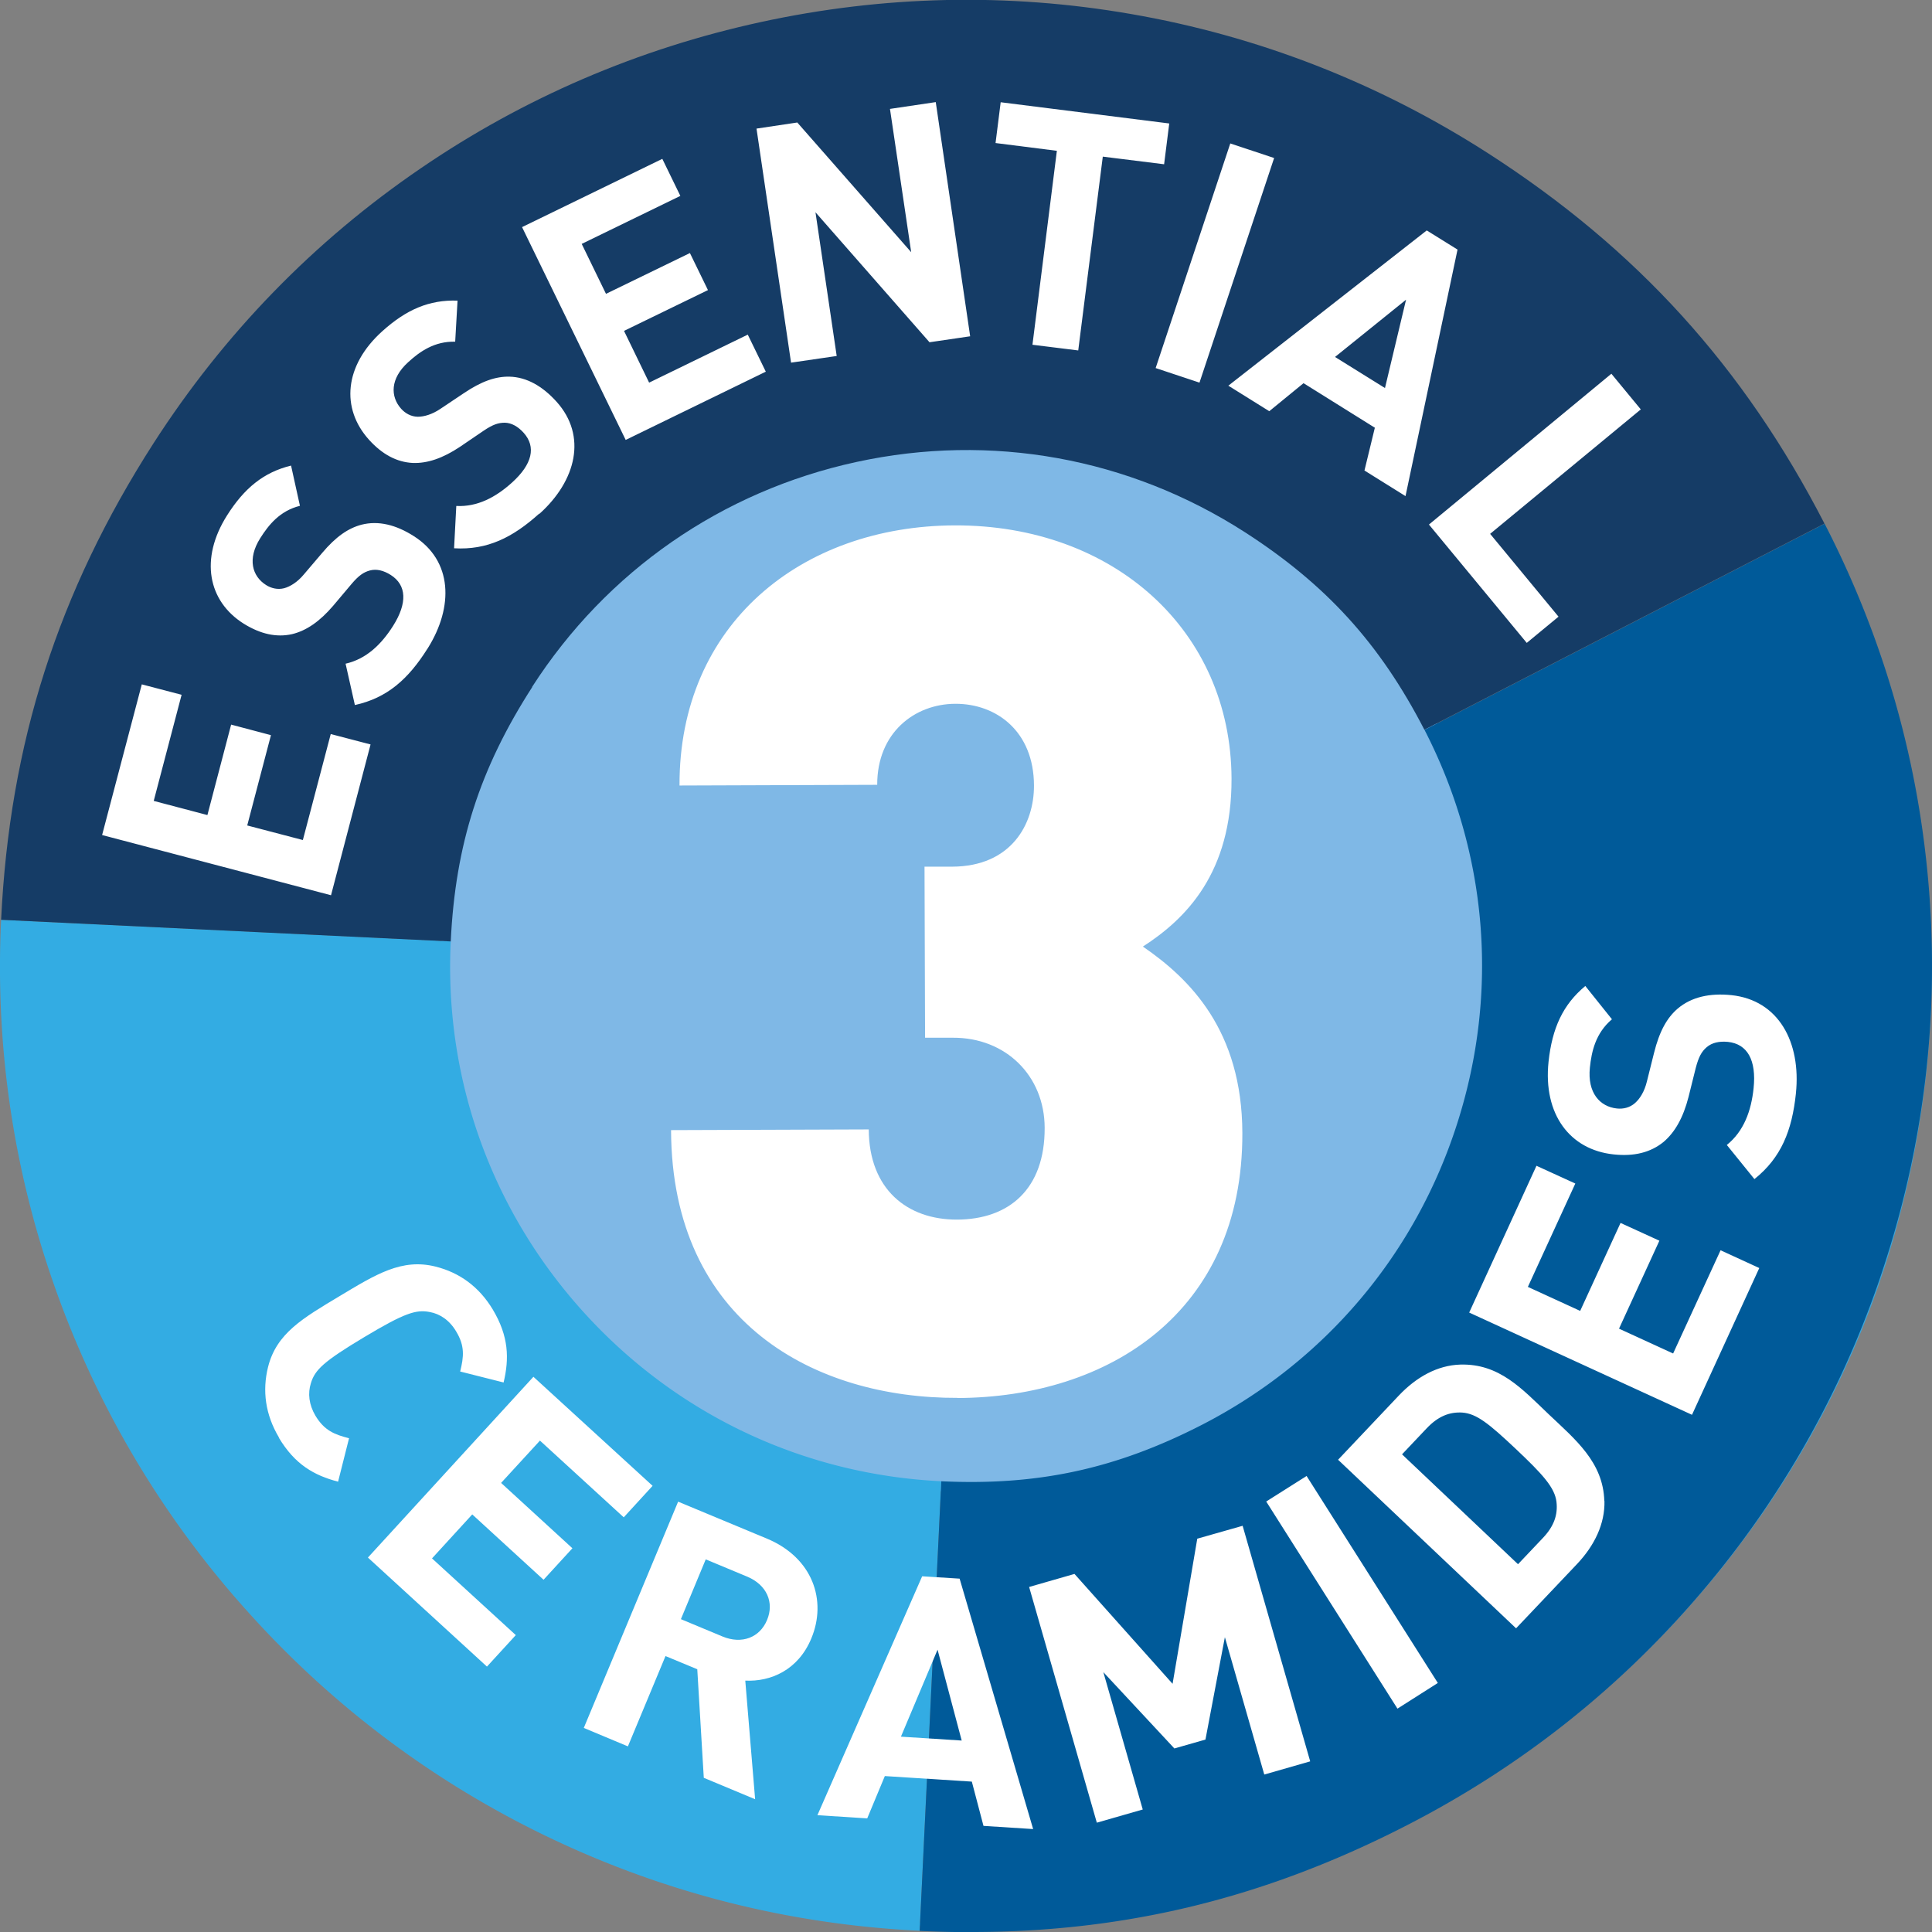
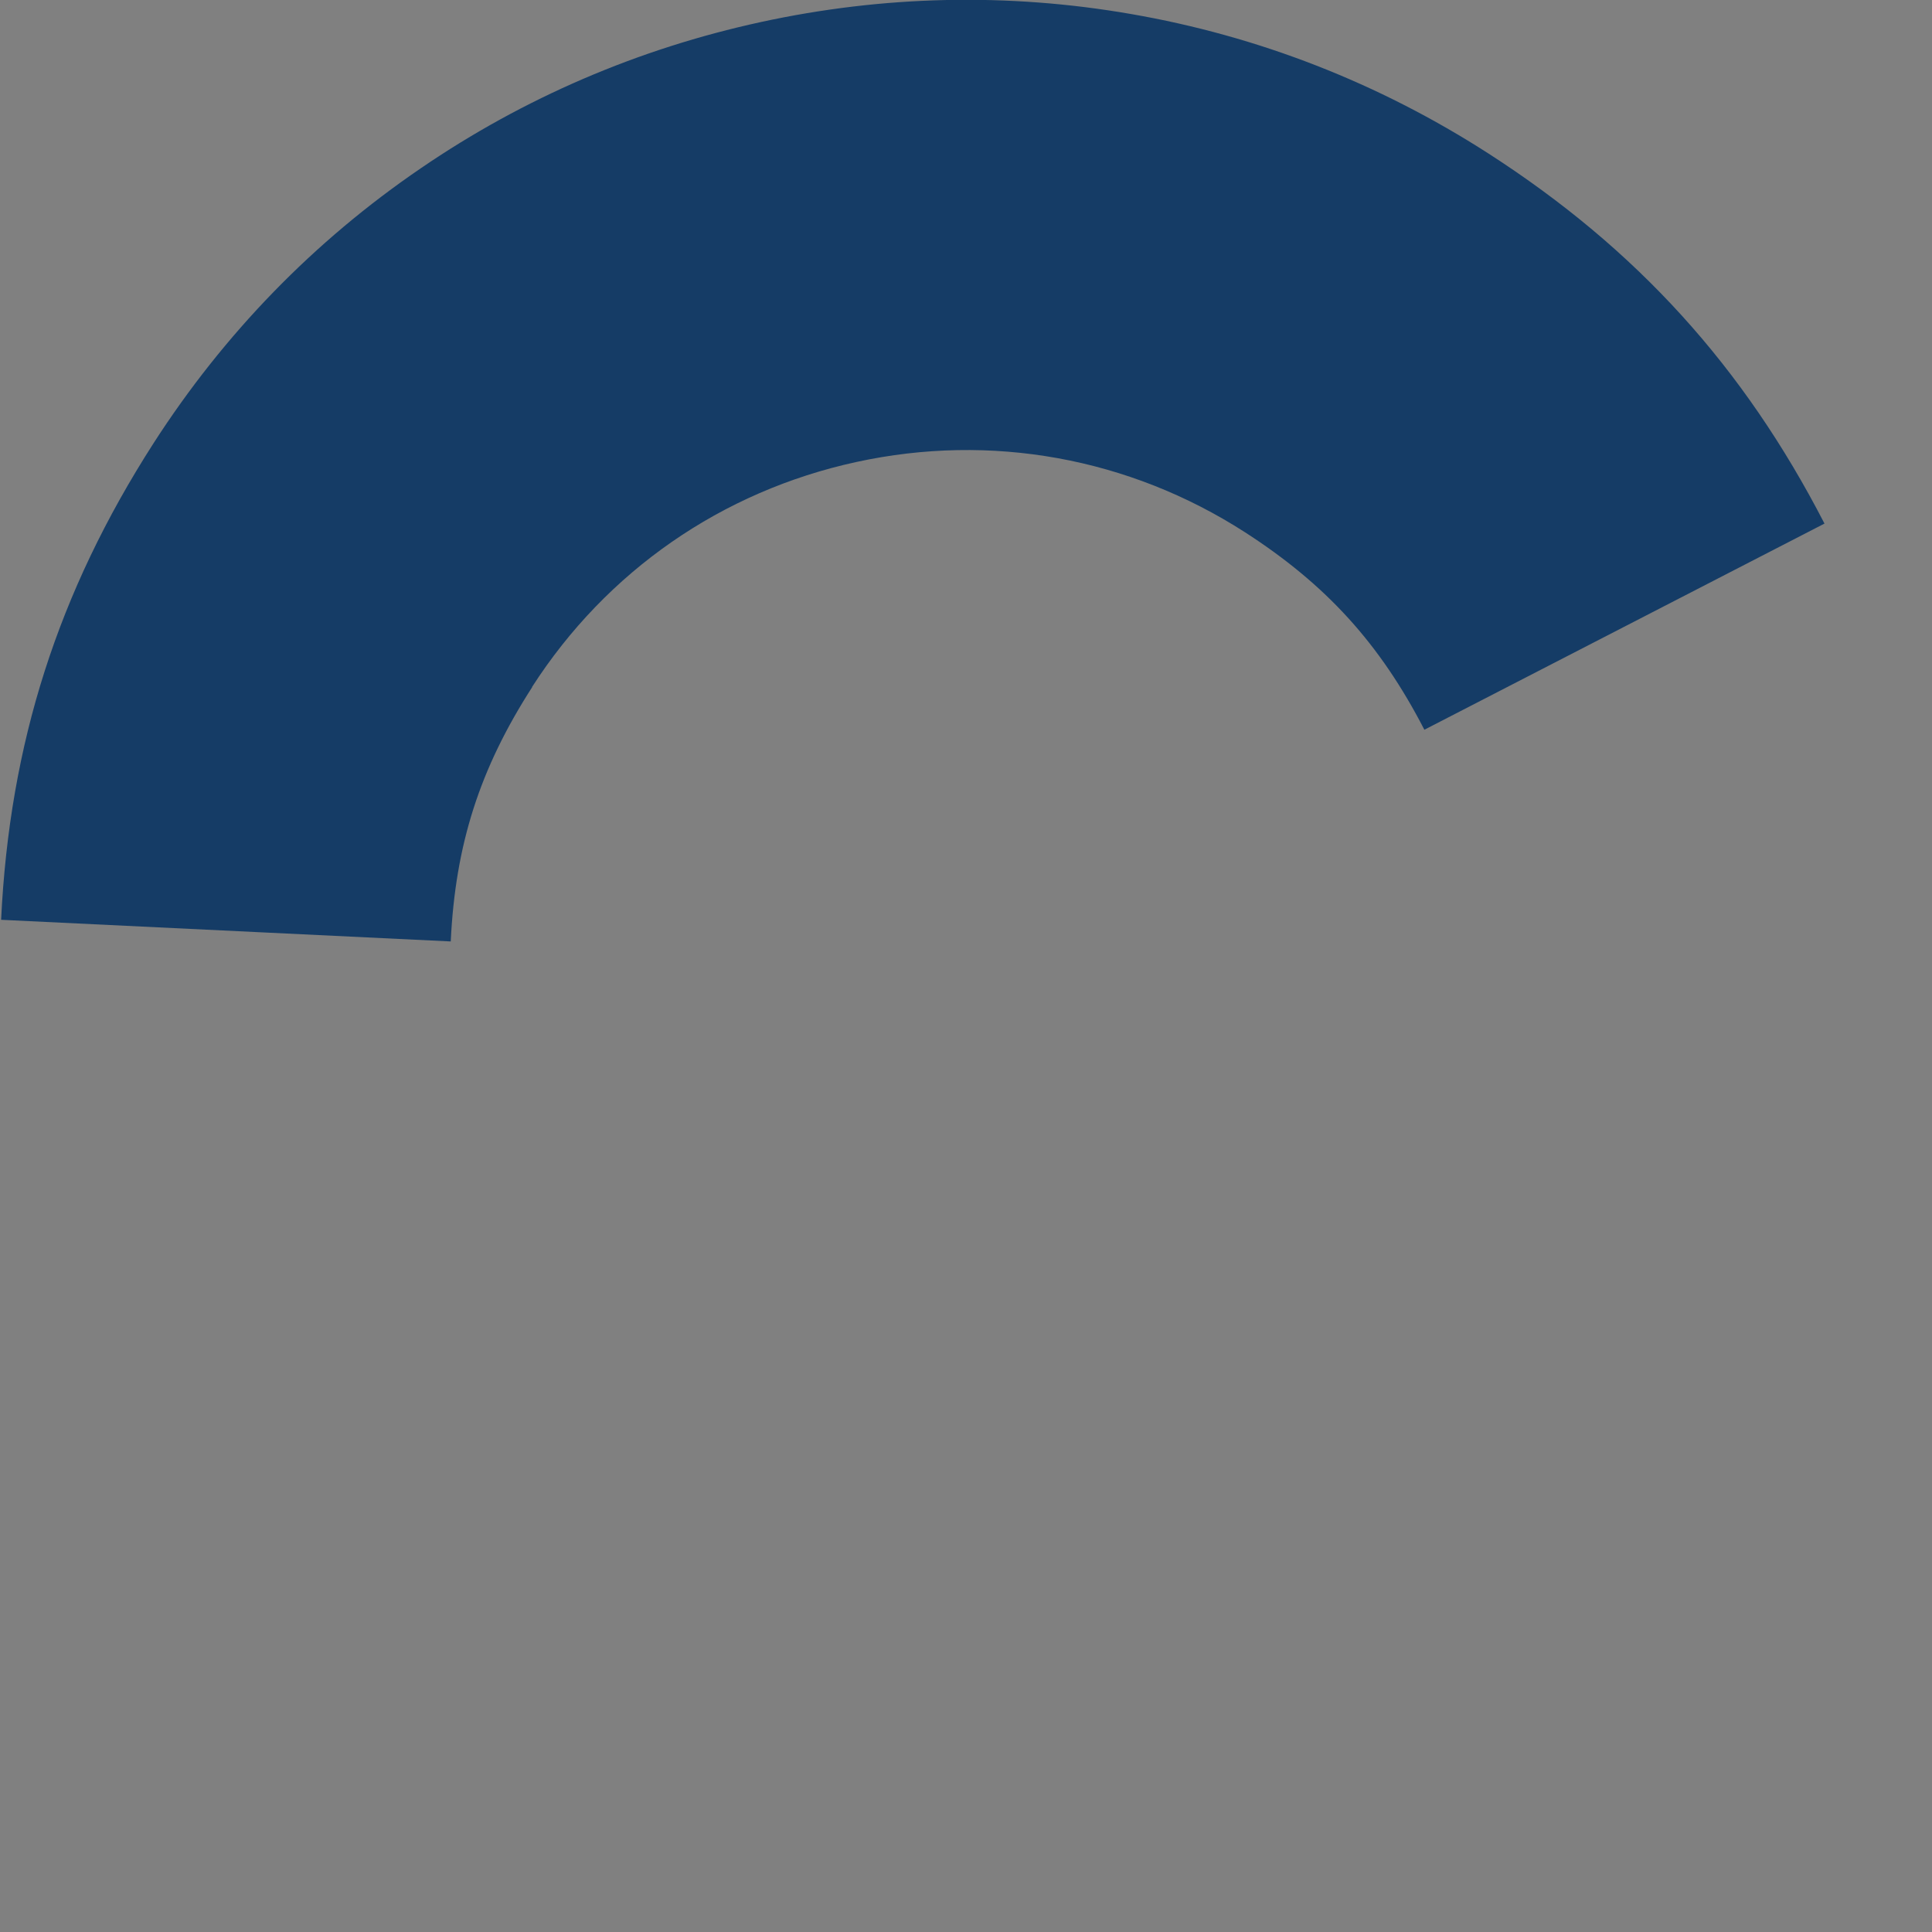
<svg xmlns="http://www.w3.org/2000/svg" id="Capa_1" data-name="Capa 1" viewBox="0 0 139.26 139.27">
  <rect x="0" y="0" width="139.26" height="139.27" fill="#808080" stroke="none" />
  <defs>
    <style>.cls-2{fill:#fff}</style>
  </defs>
-   <path d="M107.78 69.54c0 20.99-17.01 38-38 38s-38-17.01-38-38 17.01-38 38-38 38 17.01 38 38Z" style="fill:#7fb8e6" />
-   <path d="M118.96 21.16s.3.3.87.89c.14.15.31.31.48.5.17.19.36.39.57.61.2.22.43.46.66.72.23.26.48.54.74.84 1.04 1.2 2.29 2.7 3.65 4.56a70.57 70.57 0 0 1 4.3 6.63c.09.16.19.32.28.48.09.16.18.33.27.5.18.33.37.67.55 1.02.35.7.73 1.4 1.08 2.14.09.18.18.37.27.56.04.09.09.19.13.28.04.1.09.19.13.29.17.38.35.77.52 1.16.33.79.68 1.59 1 2.42 1.32 3.32 2.46 7.02 3.31 11.06.85 4.04 1.39 8.42 1.46 13.05a69.2 69.2 0 0 1-1.31 14.5c-.5 2.49-1.14 5.01-1.93 7.53-.09.32-.21.63-.31.94-.11.32-.21.63-.32.95-.11.31-.23.63-.34.94s-.23.63-.35.94c-.25.63-.49 1.26-.76 1.88-.13.31-.26.63-.4.94l-.42.93c-.07.16-.14.31-.21.47-.07.16-.15.31-.22.47l-.45.93c-.15.31-.31.62-.47.93-.16.31-.31.62-.48.93-.17.31-.33.61-.5.92-.08.15-.17.31-.25.46-.09.15-.17.3-.26.46-.18.3-.35.61-.53.91-.18.3-.37.6-.55.91-.36.61-.75 1.2-1.14 1.8-.19.3-.39.59-.59.89-.2.3-.4.59-.61.89-.21.29-.42.58-.63.88l-.32.44-.33.43c-.22.29-.43.58-.65.87-.22.29-.45.57-.67.85-.45.58-.92 1.13-1.39 1.69-.23.28-.48.55-.72.83-.24.28-.48.55-.73.83l-.75.81-.38.41-.39.4c-.26.27-.52.53-.78.8s-.53.52-.8.78c-.53.53-1.08 1.03-1.63 1.54l-.21.19-.21.19-.42.37-.42.37c-.14.13-.28.25-.43.37-.58.48-1.15.98-1.76 1.45-.3.23-.59.48-.9.71-.3.23-.61.46-.91.69-.15.11-.3.23-.46.34l-.47.33c-.31.22-.62.45-.94.67-.32.21-.64.43-.95.65-.16.11-.32.22-.48.32l-.49.31c-1.29.85-2.63 1.63-3.99 2.4-.34.19-.69.37-1.03.56l-.26.14-.26.13-.52.27c-.69.36-1.41.69-2.11 1.04-.36.17-.72.32-1.08.49l-.54.24c-.18.08-.36.15-.55.23-.36.15-.73.31-1.09.46-.37.14-.74.29-1.11.43a69.258 69.258 0 0 1-18.79 4.35c-6.51.57-13.19.22-19.72-1.09a68.566 68.566 0 0 1-18.89-6.78c-5.95-3.18-11.44-7.27-16.24-12.06a69.06 69.06 0 0 1-12.06-16.23A68.916 68.916 0 0 1 2.58 83.6a69.318 69.318 0 0 1-1.1-19.72c.57-6.51 2.06-12.86 4.34-18.79.14-.37.29-.74.43-1.11.15-.36.31-.73.46-1.09.08-.18.15-.36.23-.55l.24-.54c.16-.36.32-.72.49-1.08.34-.71.67-1.42 1.04-2.12l.27-.52.13-.26.14-.26c.19-.34.37-.69.56-1.03.76-1.36 1.55-2.7 2.39-3.99l.31-.49c.1-.16.22-.32.32-.48.22-.32.43-.64.65-.96.22-.32.45-.62.67-.94l.33-.47c.11-.16.23-.31.34-.46.23-.3.46-.61.69-.91.23-.3.47-.6.71-.89.47-.6.96-1.17 1.44-1.76.12-.15.25-.29.37-.43l.37-.42.37-.42.19-.21.19-.21c.51-.55 1.01-1.11 1.54-1.64.26-.27.52-.54.78-.8.27-.26.53-.52.8-.78l.4-.39.41-.38.81-.75c.27-.25.55-.49.83-.73.28-.24.55-.49.83-.72.56-.47 1.12-.95 1.69-1.39.29-.23.57-.45.85-.68.29-.22.58-.44.87-.65l.43-.33.44-.32c.29-.21.59-.42.88-.63.29-.21.59-.4.89-.61.3-.2.59-.41.89-.59.6-.38 1.19-.78 1.8-1.14.3-.18.6-.37.91-.55.31-.18.61-.35.91-.52.15-.09.3-.18.46-.26.15-.08.31-.17.46-.25.31-.17.61-.33.92-.5l.93-.48c.31-.16.61-.32.93-.47l.93-.45c.16-.07.31-.15.47-.22.16-.07.31-.14.47-.21l.93-.42c.31-.14.63-.26.94-.4.62-.27 1.26-.51 1.88-.76.31-.13.63-.24.94-.35.31-.11.63-.23.94-.34.32-.11.63-.21.95-.32.32-.1.63-.22.94-.31 2.52-.8 5.04-1.44 7.53-1.94s4.96-.84 7.38-1.05c2.42-.21 4.8-.3 7.12-.26 4.63.08 9.01.61 13.05 1.46 4.04.85 7.74 1.99 11.06 3.31.83.32 1.64.67 2.42 1 .39.18.78.35 1.16.52.1.04.19.09.29.13.09.04.19.09.28.13.19.09.37.18.56.27.74.35 1.45.72 2.14 1.08.35.18.68.37 1.02.55.17.09.33.18.5.27.16.09.32.19.48.28 2.57 1.47 4.78 2.94 6.63 4.29 1.86 1.36 3.36 2.61 4.56 3.65.3.26.58.51.84.74.26.23.5.46.72.66.22.21.43.4.61.57.19.17.35.34.5.48.59.57.89.87.89.87Zm0 0s-.3-.29-.89-.87c-.15-.14-.31-.31-.5-.48-.19-.17-.39-.36-.61-.57-.22-.2-.46-.43-.72-.66-.26-.23-.54-.48-.84-.74a67.767 67.767 0 0 0-11.2-7.92c-.16-.09-.32-.18-.48-.28-.17-.09-.33-.18-.5-.27-.34-.18-.67-.36-1.02-.55-.7-.35-1.4-.72-2.14-1.07a9.57 9.57 0 0 0-.56-.26c-.09-.05-.19-.09-.28-.13-.1-.04-.19-.08-.29-.13-.38-.17-.77-.34-1.16-.52-.79-.33-1.59-.68-2.43-.99-3.32-1.3-7.02-2.43-11.06-3.26-4.03-.83-8.41-1.35-13.03-1.41-2.31-.03-4.68.05-7.1.26-2.42.21-4.88.55-7.36 1.05-2.49.49-5 1.14-7.51 1.93-.32.09-.63.21-.94.31-.31.11-.63.21-.94.32-.31.11-.63.23-.94.34-.31.11-.63.23-.94.35-.62.25-1.26.49-1.88.76-.31.13-.63.26-.94.4l-.93.42c-.16.07-.31.14-.47.21-.16.07-.31.15-.46.22-.31.15-.62.3-.93.44-.31.15-.62.31-.92.47-.31.16-.62.31-.92.48-.31.17-.61.33-.92.5-.15.08-.31.17-.46.25-.15.09-.3.17-.45.26-.3.17-.61.35-.91.52-.3.18-.6.36-.9.55-.61.36-1.2.75-1.8 1.13-.3.19-.59.39-.89.59-.29.2-.59.4-.89.6l-.87.63-.44.31-.43.33c-.29.22-.58.43-.86.65-.29.22-.57.45-.85.67-.57.45-1.13.92-1.69 1.39-.28.23-.55.48-.83.72-.27.24-.55.48-.82.73l-.81.75-.41.38-.4.39c-.27.26-.53.52-.8.78-.26.26-.52.53-.78.8-.53.53-1.03 1.08-1.54 1.63l-.19.21-.19.21-.37.42-.37.42c-.12.14-.25.28-.37.43-.48.58-.98 1.15-1.44 1.75-.23.3-.47.59-.71.89-.23.3-.46.61-.69.91-.11.15-.23.3-.34.46l-.33.47c-.22.31-.45.62-.67.93-.22.32-.43.64-.65.95-.11.16-.22.32-.32.48l-.31.49a72.24 72.24 0 0 0-2.39 3.98c-.19.34-.37.68-.56 1.03l-.14.26-.13.26-.27.52c-.36.69-.69 1.4-1.03 2.11-.17.35-.32.72-.49 1.07l-.24.54c-.08.18-.15.36-.23.54-.15.36-.31.73-.46 1.09-.14.37-.29.74-.43 1.11a68.881 68.881 0 0 0-4.33 18.74 69.06 69.06 0 0 0 1.1 19.68c1.31 6.52 3.59 12.9 6.77 18.84a69.037 69.037 0 0 0 12.04 16.19 68.774 68.774 0 0 0 16.2 12.03 68.2 68.2 0 0 0 18.84 6.76 69.378 69.378 0 0 0 19.68 1.09c6.5-.57 12.83-2.06 18.74-4.34.37-.14.74-.29 1.1-.43.37-.15.73-.31 1.09-.46.18-.08.36-.15.54-.23l.54-.24c.36-.16.72-.32 1.07-.49.71-.34 1.42-.67 2.11-1.03l.52-.27.26-.13.26-.14c.34-.19.68-.37 1.03-.56 1.36-.76 2.69-1.54 3.98-2.39l.49-.31c.16-.1.32-.21.48-.32.32-.22.64-.43.95-.65.32-.22.62-.44.93-.67l.47-.33c.16-.11.31-.23.46-.34.3-.23.61-.46.91-.69.3-.23.59-.47.89-.71.6-.47 1.17-.96 1.75-1.44.14-.12.29-.24.43-.37l.42-.37.42-.37.21-.19.21-.19c.55-.51 1.1-1.01 1.63-1.54.27-.26.54-.52.8-.78.26-.27.52-.53.78-.8l.39-.4.38-.41.75-.81c.25-.27.49-.55.73-.83.24-.28.49-.55.72-.83.47-.56.94-1.12 1.39-1.69.23-.28.45-.57.67-.85.22-.29.44-.58.65-.87l.32-.43.31-.44c.21-.29.42-.58.63-.88.21-.29.4-.59.6-.89.2-.3.4-.59.59-.89.38-.6.77-1.19 1.13-1.8.18-.3.37-.6.55-.9.17-.3.35-.61.52-.91.09-.15.17-.3.26-.46.08-.15.17-.31.25-.46.17-.31.33-.61.5-.92.17-.31.32-.62.48-.92.15-.31.32-.61.47-.92.15-.31.3-.62.44-.93.07-.15.15-.31.22-.46.07-.16.14-.31.21-.47l.42-.93c.14-.31.26-.63.4-.94.27-.62.51-1.25.75-1.88.12-.31.24-.63.35-.94.11-.32.23-.63.34-.94.11-.31.21-.63.32-.94.1-.32.22-.62.31-.94.8-2.51 1.44-5.02 1.93-7.51.5-2.49.83-4.95 1.04-7.36.21-2.42.29-4.79.26-7.1-.06-4.62-.58-8.99-1.41-13.03-.83-4.04-1.96-7.74-3.26-11.06-.32-.84-.66-1.64-.99-2.43-.18-.39-.35-.78-.52-1.16-.04-.1-.08-.19-.13-.29-.04-.09-.09-.19-.13-.28-.09-.19-.18-.37-.27-.56-.34-.74-.72-1.45-1.07-2.14-.18-.34-.37-.68-.55-1.02-.09-.17-.18-.33-.27-.5-.09-.16-.19-.32-.28-.48a67.767 67.767 0 0 0-4.28-6.64 73.158 73.158 0 0 0-3.64-4.56c-.26-.3-.51-.58-.74-.84-.23-.26-.46-.5-.66-.72-.21-.22-.39-.43-.57-.61-.17-.19-.34-.35-.48-.5-.57-.59-.87-.89-.87-.89Z" style="fill:#3ba7dc" />
-   <path d="M66.29 139.17c-9.38-.45-18.4-2.73-26.81-6.77a69.302 69.302 0 0 1-21.38-15.96A69.382 69.382 0 0 1 4.26 93.63C1.04 84.88-.37 75.68.08 66.3l32.41 1.55c-.48 9.92 2.94 19.43 9.62 26.78 6.68 7.35 15.82 11.66 25.74 12.14l-1.56 32.41Z" style="fill:#33ace3" />
-   <path d="M70.05 139.27c-1.24 0-2.49-.03-3.76-.09l1.56-32.41c6.97.33 12.6-.89 18.81-4.08 8.83-4.55 15.36-12.26 18.38-21.72 3.03-9.46 2.19-19.53-2.36-28.36l28.84-14.86c4.3 8.35 6.84 17.3 7.54 26.6.68 8.98-.37 17.89-3.13 26.5a69.226 69.226 0 0 1-12.84 23.39c-5.98 7.17-13.24 12.98-21.59 17.28-10.19 5.25-20.27 7.74-31.46 7.74Z" style="fill:#005a99" />
  <path d="M38.35 49.52c5.37-8.35 13.67-14.11 23.38-16.22 9.7-2.11 19.65-.31 28 5.06 5.87 3.78 9.74 8.04 12.94 14.24l28.84-14.86c-5.83-11.31-13.53-19.79-24.23-26.68-7.9-5.08-16.57-8.46-25.76-10.05-8.87-1.54-17.85-1.34-26.68.58-8.83 1.92-17.08 5.46-24.51 10.54-7.71 5.26-14.19 11.93-19.27 19.83C4.18 42.68.69 53.58.08 66.3l32.41 1.56c.33-6.98 2.09-12.46 5.87-18.33" style="fill:#153c66" />
-   <path d="M69.03 100.76c-10.25.04-20.61-5.4-20.66-19.3l14.25-.05c.02 4.34 2.8 6.51 6.36 6.5 3.74-.01 6.34-2.19 6.32-6.62-.01-3.74-2.8-6.51-6.62-6.49h-2l-.04-12.33h2c4.26-.02 5.9-3.07 5.89-5.85-.01-3.91-2.71-5.9-5.67-5.89-2.95.01-5.64 2.1-5.63 5.84l-14.25.05c-.04-11.64 8.8-18.71 19.83-18.75 11.47-.04 19.92 7.58 19.96 18.26.02 6.78-3.27 10.09-6.39 12.1 3.4 2.33 7.15 6.06 7.17 13.44.04 12.95-9.67 19.06-20.53 19.1ZM20.11 103.62c-.99-1.66-1.21-3.38-.79-5.08.61-2.45 2.54-3.54 5.15-5.11 2.62-1.57 4.49-2.75 6.94-2.13 1.7.43 3.11 1.43 4.11 3.09 1.16 1.94 1.19 3.54.78 5.26l-3.13-.79c.26-1.06.35-1.83-.29-2.89-.48-.81-1.17-1.27-1.91-1.4-.98-.19-1.81.07-4.73 1.82-2.92 1.75-3.54 2.35-3.83 3.31-.23.72-.15 1.54.33 2.35.64 1.06 1.36 1.35 2.42 1.62l-.79 3.13c-1.72-.45-3.11-1.23-4.27-3.17ZM26.52 112.27l11.93-13.03 8.59 7.86-2.08 2.27-6.04-5.53-2.8 3.05 5.14 4.71-2.08 2.27-5.14-4.71-2.9 3.17 6.04 5.53-2.08 2.27-8.58-7.86zM50.73 128.15l-.47-7.83-2.29-.95-2.71 6.51-3.18-1.33 6.8-16.31 6.39 2.66c3.32 1.38 4.35 4.47 3.21 7.2-.95 2.29-2.94 3.13-4.76 3.04l.71 8.55-3.69-1.54Zm3.14-14.5-3-1.25-1.79 4.31 3 1.25c1.4.58 2.69.07 3.21-1.19.53-1.26-.02-2.53-1.42-3.12ZM70.89 131.61l-.84-3.19-6.27-.4-1.27 3.05-3.59-.23 7.55-17.22 2.7.17 5.3 18.05-3.59-.23Zm-3.31-12.7-2.64 6.27 4.38.28-1.74-6.55ZM91.13 127.91l-2.84-9.9-1.4 7.38-2.24.64-5.12-5.5 2.84 9.9-3.31.95-4.88-16.99 3.27-.94 7.07 7.92 1.78-10.46 3.27-.93 4.87 16.98-3.31.95zM100.73 123.16l-9.46-14.93 2.91-1.84 9.46 14.92-2.91 1.85zM115.65 108.19c.04 1.65-.72 3.22-1.98 4.55l-4.39 4.63-12.83-12.15 4.38-4.63c1.26-1.33 2.78-2.18 4.43-2.23 2.81-.08 4.44 1.74 6.36 3.57 1.93 1.83 3.94 3.46 4.02 6.26Zm-10.23-6.37c-.93-.06-1.75.26-2.57 1.12l-1.79 1.89 8.36 7.92 1.79-1.89c.82-.86 1.09-1.7.98-2.62-.13-1.02-.98-1.96-2.93-3.8-1.95-1.84-2.83-2.54-3.85-2.62ZM121.96 101.98l-16.06-7.37 4.85-10.58 2.8 1.28-3.42 7.45 3.77 1.73 2.91-6.34 2.8 1.28-2.91 6.34 3.9 1.79 3.42-7.44 2.79 1.28-4.85 10.58zM129.45 78.82c-.28 2.67-1.06 4.63-2.99 6.17l-1.99-2.46c1.23-.99 1.76-2.46 1.93-4.09.21-2.02-.44-3.19-1.85-3.34-.62-.06-1.15.05-1.54.39-.36.31-.57.69-.78 1.49l-.52 2.09c-.38 1.48-.97 2.54-1.81 3.25-.93.75-2.11 1.05-3.59.89-3.14-.33-5.09-2.88-4.69-6.68.26-2.42 1.03-4.11 2.65-5.46l1.92 2.4c-1.18 1-1.47 2.32-1.59 3.48-.19 1.83.73 2.82 1.94 2.95.44.05.93-.05 1.31-.39.36-.31.69-.85.86-1.56l.51-2.04c.39-1.58.94-2.55 1.71-3.21.99-.84 2.32-1.13 3.87-.97 3.41.36 5.03 3.4 4.65 7.08ZM23.86 64.53l-16.5-4.34 2.86-10.86 2.87.75-2.01 7.65 3.87 1.02 1.71-6.52 2.87.76-1.71 6.51 4.01 1.05 2.01-7.64 2.87.75-2.85 10.87zM30.81 46.76c-1.38 2.19-2.9 3.55-5.23 4.06l-.67-2.98c1.49-.34 2.57-1.38 3.42-2.72 1.05-1.66.98-2.95-.17-3.68-.51-.32-1.02-.45-1.5-.32-.44.12-.79.35-1.31.96l-1.34 1.59c-.96 1.12-1.92 1.79-2.96 2.04-1.12.25-2.27 0-3.49-.76-2.57-1.62-3.17-4.67-1.2-7.79 1.25-1.98 2.65-3.12 4.62-3.6l.64 2.9c-1.45.36-2.26 1.38-2.86 2.33-.95 1.5-.58 2.75.42 3.38.36.23.83.35 1.3.23.44-.12.96-.44 1.41-.98l1.32-1.55c1.01-1.2 1.9-1.8 2.85-2.05 1.22-.31 2.49.01 3.76.82 2.8 1.77 2.9 5.09 1 8.11ZM38.87 37.02c-1.92 1.73-3.75 2.64-6.14 2.5l.16-3.05c1.52.08 2.85-.63 4.02-1.69 1.46-1.32 1.75-2.57.83-3.59-.4-.44-.86-.71-1.35-.72-.46 0-.85.12-1.52.57l-1.72 1.17c-1.23.82-2.34 1.2-3.4 1.16-1.15-.06-2.19-.61-3.15-1.67-2.04-2.26-1.79-5.35.95-7.82 1.74-1.57 3.39-2.28 5.43-2.21l-.17 2.96c-1.49-.04-2.55.71-3.38 1.47-1.32 1.19-1.3 2.49-.51 3.37.29.32.7.56 1.19.57.46 0 1.04-.17 1.62-.56l1.69-1.13c1.3-.88 2.32-1.22 3.3-1.2 1.25.03 2.39.69 3.4 1.81 2.21 2.46 1.42 5.69-1.24 8.08ZM45.1 31.71l-7.47-15.34 10.11-4.92 1.3 2.67-7.11 3.46 1.75 3.6 6.05-2.94 1.3 2.67-6.05 2.94 1.81 3.73 7.11-3.46 1.3 2.67-10.1 4.92zM67 24.67l-8.22-9.37 1.53 10.36-3.29.48-2.49-16.87 2.94-.44 8.21 9.35-1.53-10.33 3.3-.49 2.48 16.88-2.93.43zM79.49 11.29l-1.77 13.97-3.3-.41 1.76-13.98-4.42-.56.37-2.94L84.28 8.9l-.37 2.94-4.42-.55zM83.3 26.53l5.38-16.19 3.16 1.05-5.38 16.19-3.16-1.05zM98.35 33.92l.75-3.09-5.14-3.21-2.47 2.02-2.95-1.84 14.3-11.19 2.22 1.38-3.75 17.77-2.95-1.84Zm2.99-12.31-5.11 4.12 3.6 2.24 1.52-6.37ZM103 37.81l13.15-10.87 2.12 2.57-10.86 8.97 4.93 5.97-2.29 1.89-7.05-8.53z" class="cls-2" />
</svg>